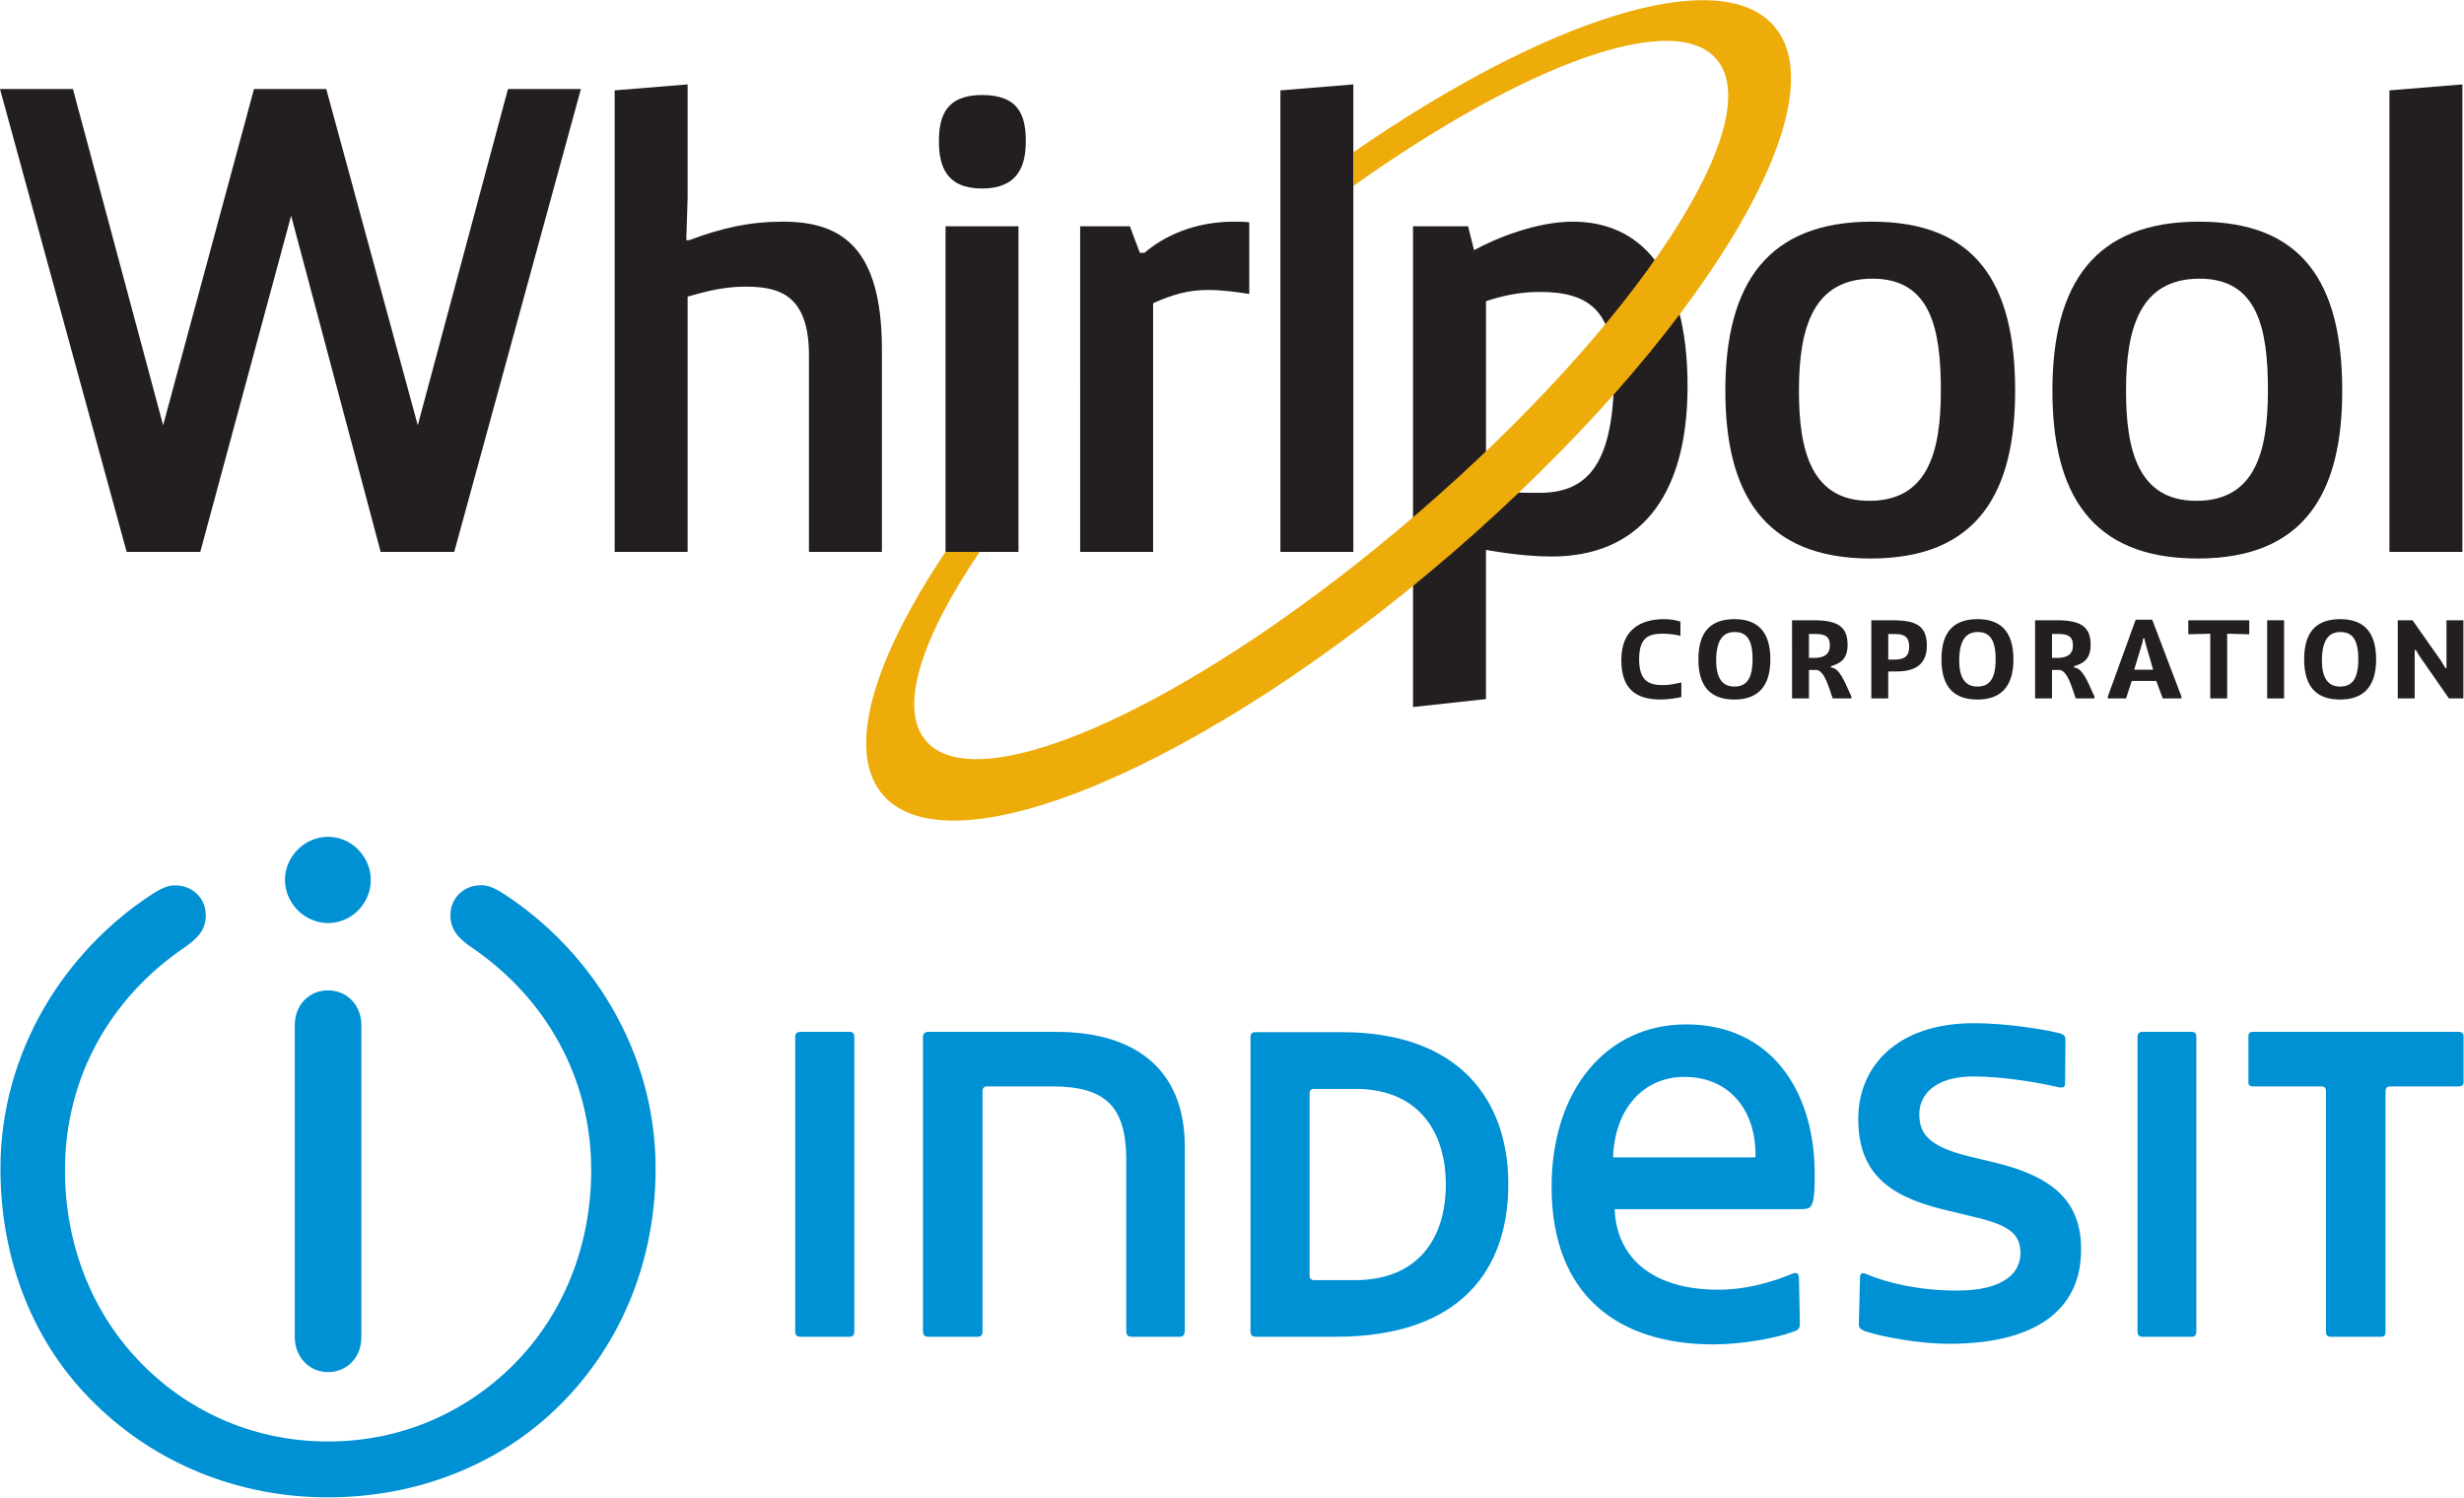
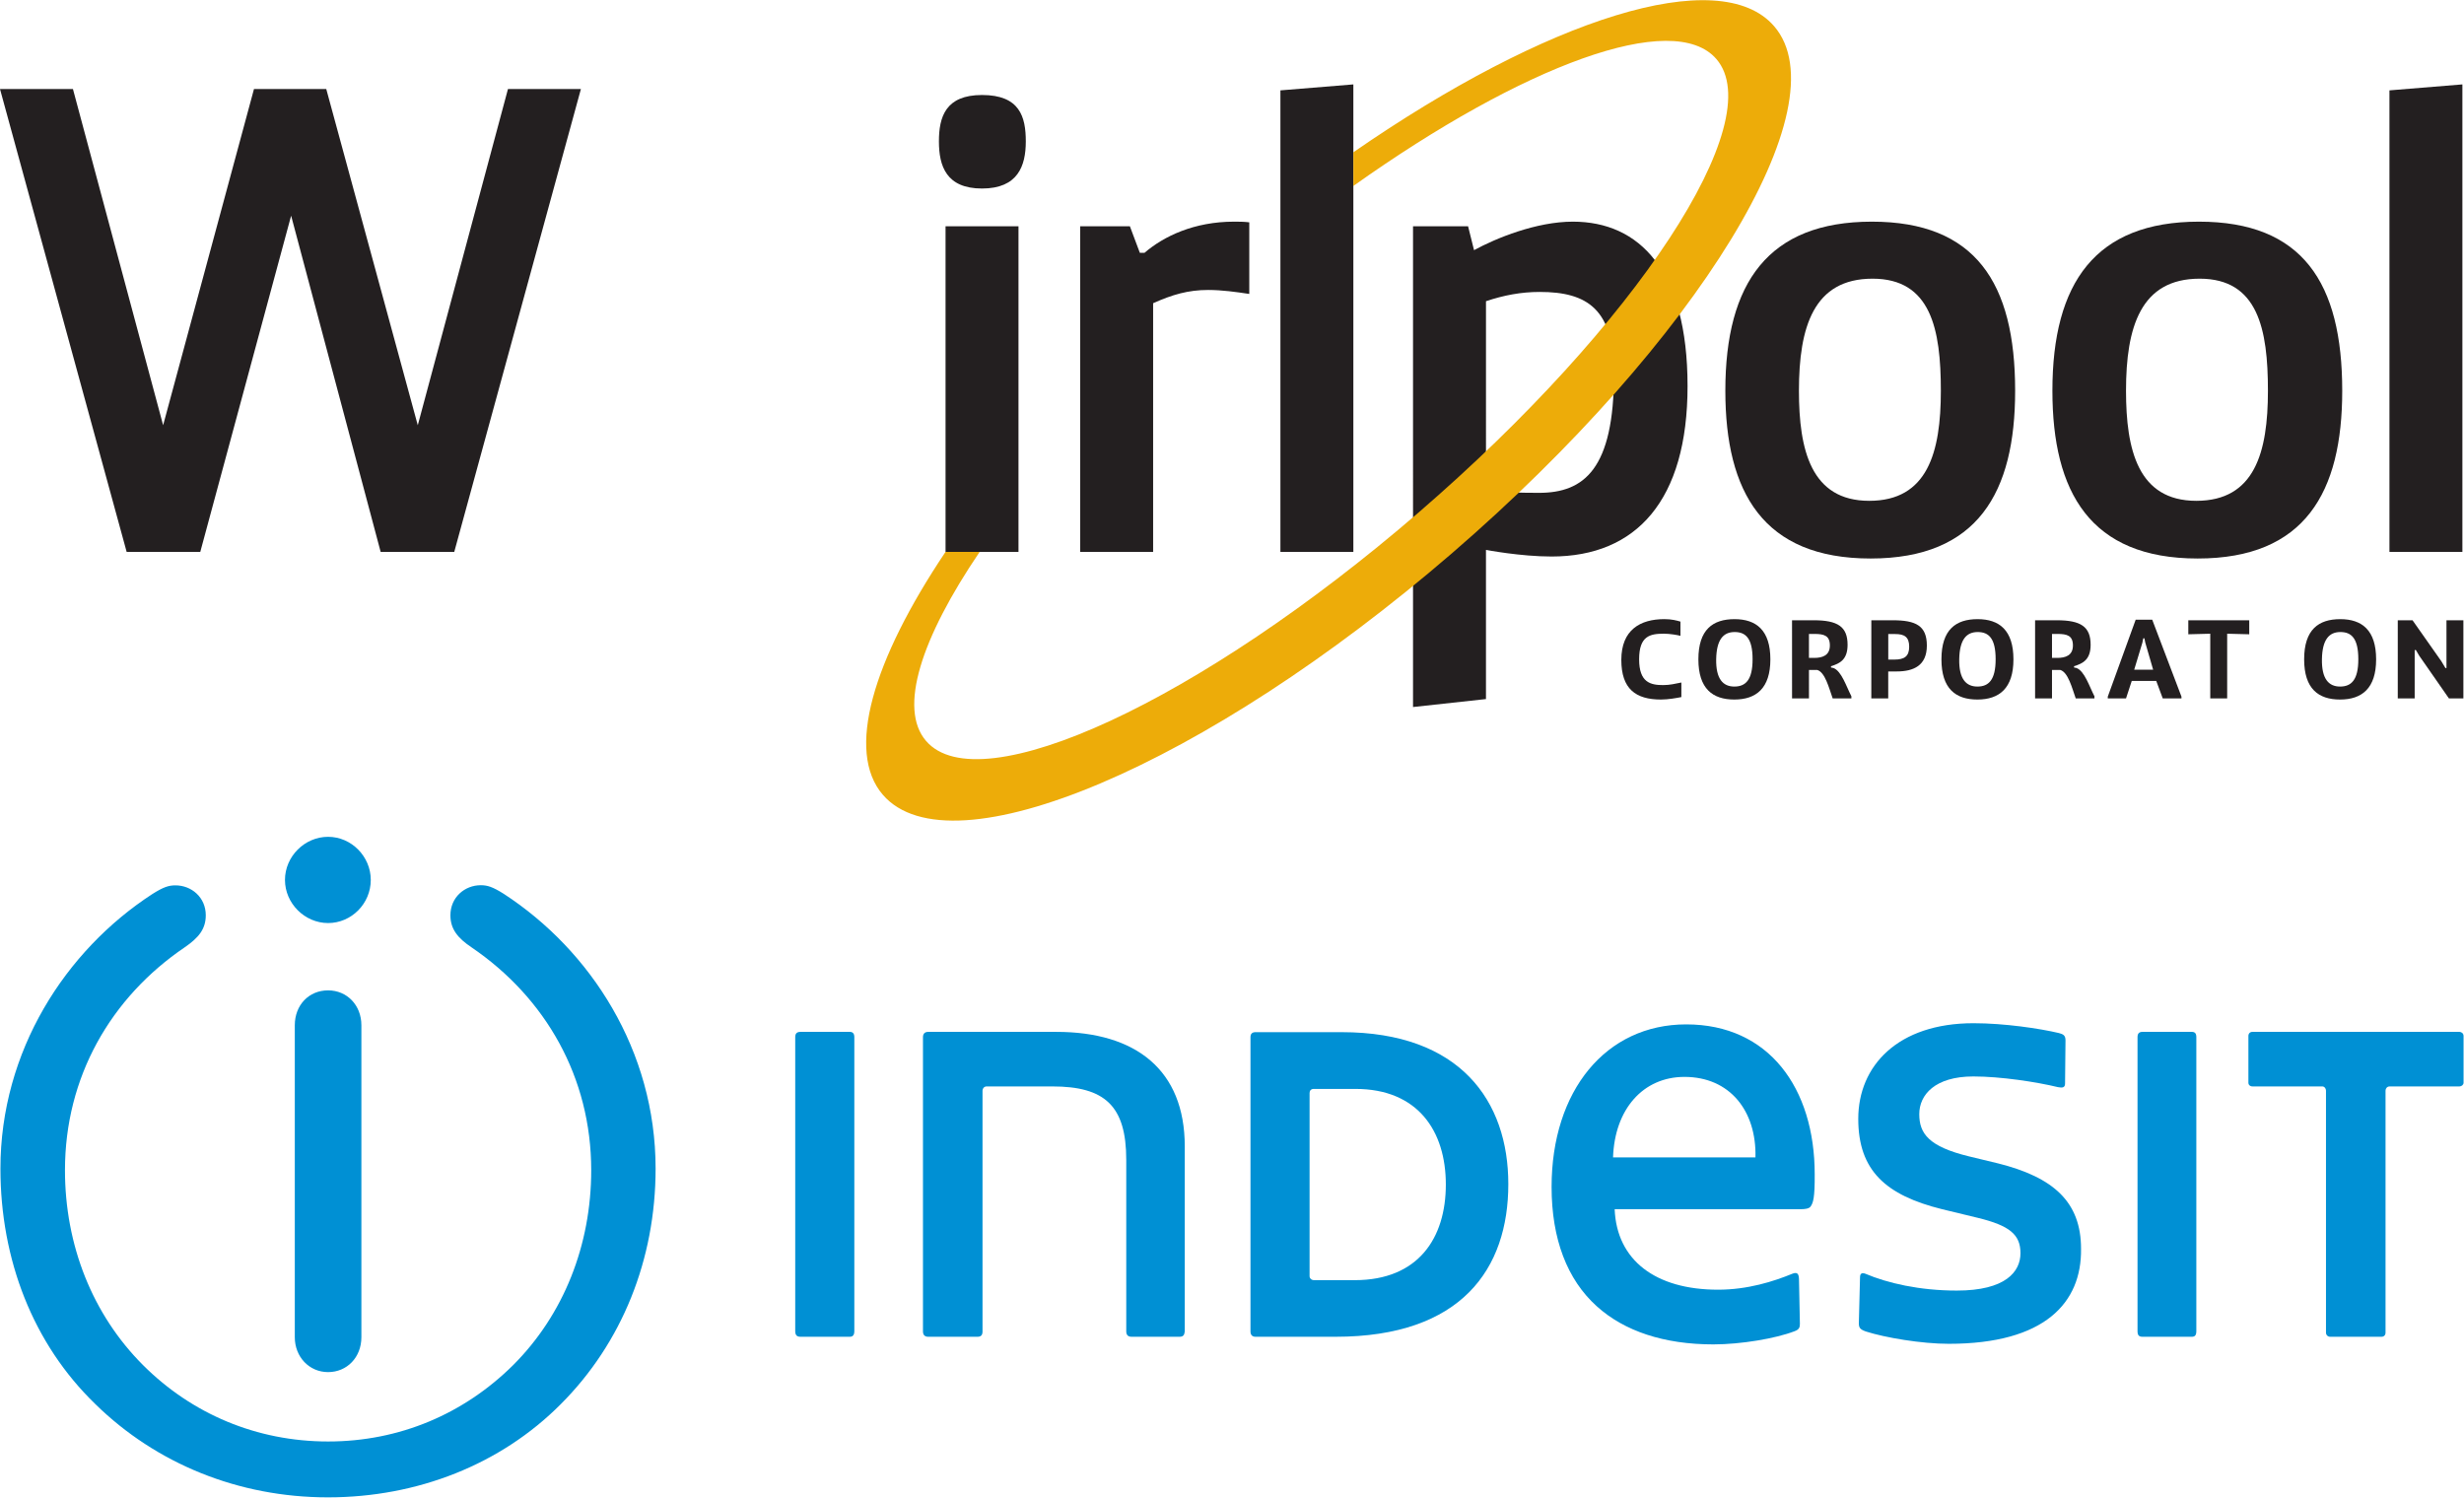
<svg xmlns="http://www.w3.org/2000/svg" version="1.1" id="svg2" x="0px" y="0px" viewBox="0 0 1680 1021.2" style="enable-background:new 0 0 1680 1021.2;" xml:space="preserve">
  <style type="text/css">
	.st0{fill:#231F20;}
	.st1{fill:#EDAC09;}
	.st2{fill:#0090D4;}
</style>
  <g id="g10" transform="matrix(1.333,0,0,-1.333,0,559.56)">
    <g id="g12" transform="scale(0.1)">
      <path id="path14" class="st0" d="M8600,632c-24.1-4.7-66.5-12.6-104.3-12.6c-129.4,0-202.8,54.4-202.8,202.8    c0,154.1,97.4,208.5,220,208.5c37.8,0,63-6.9,82.4-12.6v-72.8c-14.3,4-54.3,10.9-84.1,10.9c-71.1,0-127.2-10.9-127.2-131.1    c0-118.6,58.5-131.8,122.6-131.8c34.4,0,62.4,6.9,93.4,13.2L8600,632" />
      <path id="path16" class="st0" d="M8964.3,825.5c0,106.5-34.9,139.2-91.7,139.2c-57.8,0-92.7-38.4-94.5-139.2    c-1.7-100.8,35-139.7,92.8-139.7C8928.2,685.8,8964.3,719,8964.3,825.5z M8687.1,825c0,152.4,73.8,205.6,185,205.6    c111.1,0,183.2-56.8,183.2-205.6c0-148.3-72.7-205.6-184.4-205.6C8759.9,619.3,8687.1,674.9,8687.1,825" />
      <path id="path18" class="st0" d="M9279.4,832.4c42.4,0,80.2,12.6,80.2,63.6c0,50.4-29.7,59-79,59h-28V832.4H9279.4z     M9166.1,1024.9h111.1c122.5,0,173-32.7,173-125.4c0-75.6-38.9-95.7-84.8-109.5v-6.8l12.1-2.3c41.8-15.5,66.4-95.1,92.2-144.9    v-10.8h-95.7c-18.9,53.3-38.9,134-79,145.5h-42.3V625.1h-86.5L9166.1,1024.9" />
      <path id="path20" class="st0" d="M9658.2,823.8h31.5c50.4,0,75.6,16,75.6,65.9c0,50.4-25.2,64.7-71.5,64.7h-35.5V823.8z     M9571.7,1024.9h108.8c118,0,175.2-27,175.2-129.5c0-102.6-68.1-132.3-154.1-132.3h-43.5v-138h-86.5L9571.7,1024.9" />
      <path id="path22" class="st0" d="M10207.5,825.5c0,106.5-34.9,139.2-91.6,139.2c-57.9,0-92.8-38.4-94.6-139.2    c-1.7-100.8,35-139.7,92.9-139.7C10171.5,685.8,10207.5,719,10207.5,825.5L10207.5,825.5z M9930.3,825    c0,152.4,73.9,205.6,185,205.6s183.3-56.8,183.3-205.6c0-148.3-72.7-205.6-184.4-205.6C10003.1,619.3,9930.3,674.9,9930.3,825" />
      <path id="path24" class="st0" d="M10522.6,832.4c42.5,0,80.2,12.6,80.2,63.6c0,50.4-29.7,59-79,59h-28V832.4H10522.6z     M10409.3,1024.9h111.1c122.6,0,173-32.7,173-125.4c0-75.6-39-95.7-84.8-109.5v-6.8l12.1-2.3c41.8-15.5,66.4-95.1,92.2-144.9    v-10.8h-95.7c-18.9,53.3-39,134-79.1,145.5h-42.3V625.1h-86.5V1024.9" />
      <path id="path26" class="st0" d="M11013.1,772.2l-40.1,138l-4.6,22.4h-5.7l-4.6-22.4l-41.8-138H11013.1z M10781.1,634.2    l142.7,393.5h84.7l149.5-393.5v-9.1h-95.7l-33.2,89.3h-125.4l-29.3-89.3h-93.3V634.2" />
      <path id="path28" class="st0" d="M11305.3,956.1l-112.3-2.9v71.6h311.7v-71.6l-112.9,2.9v-331h-86.5V956.1" />
-       <path id="path30" class="st0" d="M11596.4,625.1v399.8h86.5V625.1H11596.4" />
+       <path id="path30" class="st0" d="M11596.4,625.1v399.8V625.1H11596.4" />
      <path id="path32" class="st0" d="M12062.6,825.5c0,106.5-34.9,139.2-91.6,139.2c-57.8,0-92.8-38.4-94.5-139.2    s34.9-139.7,92.8-139.7C12026.5,685.8,12062.6,719,12062.6,825.5z M11785.5,825c0,152.4,73.8,205.6,184.9,205.6    c111.1,0,183.3-56.8,183.3-205.6c0-148.3-72.7-205.6-184.4-205.6C11858.2,619.3,11785.5,674.9,11785.5,825" />
      <path id="path34" class="st0" d="M12264.4,1024.9h75.5l147.8-210.2l20.6-34.4h5.2v244.6h86.5V625.1h-73.9l-151.8,218.2l-17.2,29.2    h-6.2V625.1h-86.5L12264.4,1024.9" />
      <path id="path36" class="st0" d="M2971.3,3742.3l-647.8-2367.6H1947l-457.9,1719.7l-464.7-1719.7H647.8L0,3742.3h373.1    l461.3-1719.7l464.7,1719.7h369.7l468.1-1719.7l461.3,1719.7H2971.3" />
-       <path id="path38" class="st0" d="M3144,3735.5l373.1,30.5v-580l-6.8-217.1h13.6c172.9,64.4,312.1,95,481.6,95    c301.9,0,505.4-135.7,505.4-654.6V1374.7h-373.1v1004.1c0,312-152.6,352.7-325.6,352.7c-108.6,0-200.2-23.8-295.1-50.9V1374.7    H3144L3144,3735.5" />
      <path id="path40" class="st0" d="M4836.4,3040.2h373.1V1374.7h-373.1V3040.2z M5023,3711.8c193.4,0,223.9-111.9,223.9-237.5    c0-125.5-40.7-240.9-223.9-240.9c-183.1,0-220.5,115.4-220.5,240.9C4802.5,3599.8,4836.4,3711.8,5023,3711.8" />
      <path id="path42" class="st0" d="M5524.9,3040.2h254.4l50.9-135.7h23.8c98.3,84.8,254.3,159.4,457.9,159.4c23.7,0,50.9,0,78-3.4    v-366.3c-67.8,10.1-139,20.3-210.3,20.3c-101.8,0-183.2-23.7-281.5-67.8v-1272h-373.1V3040.2" />
      <path id="path44" class="st0" d="M6549.2,1374.7v2360.8l373.1,30.5V1374.7H6549.2" />
      <path id="path46" class="st0" d="M9927.3,2199c0,315.4-50.9,573.2-349.4,573.2c-301.8,0-376.5-247.6-376.5-573.2    c0-301.9,61.1-563.1,359.6-563.1C9859.5,1635.9,9927.3,1883.5,9927.3,2199z M9574.6,3063.9c529.1,0,732.7-312.1,732.7-864.9    c0-519-190-858.2-739.5-858.2c-549.5,0-742.8,339.3-742.8,858.2C8824.9,2751.9,9045.4,3063.9,9574.6,3063.9" />
      <path id="path48" class="st0" d="M11600.3,2199c0,315.4-50.9,573.2-349.3,573.2c-301.9,0-376.6-247.6-376.6-573.2    c0-301.9,61.1-563.1,359.6-563.1S11600.3,1883.5,11600.3,2199z M11247.6,3063.9c529.1,0,732.7-312.1,732.7-864.9    c0-519-190-858.2-739.5-858.2s-742.9,339.3-742.9,858.2C10497.9,2751.9,10718.4,3063.9,11247.6,3063.9" />
      <path id="path50" class="st0" d="M12221.8,1374.7v2360.8l373.1,30.5V1374.7H12221.8" />
      <path id="path52" class="st0" d="M7600.7,1683.4c105.1-3.3,162.8-6.7,271.3-6.7c230.6,0,383.3,122.1,383.3,607.2    c0,332.4-135.7,420.5-379.9,420.5c-95,0-183.2-16.8-274.7-47.4V1683.4z M7227.6,3040.2h281.5l30.5-122.1    c112,61.1,318.8,145.8,505.4,145.8c339.1,0,586.7-247.6,586.7-841.1c0-583.5-261.2-871.8-695.3-871.8    c-159.8,0-335.8,33.9-335.8,33.9V621.8l-373.1-40.7V3040.2" />
      <path id="path54" class="st1" d="M9074.7,4063.5c-279,323.3-1164.4,39.1-2152.4-644.7v-172.3    c870.1,618.5,1637.2,903.9,1856.8,649.3c274.3-317.8-408-1357.3-1524.2-2320.6C6138.7,611.9,5011.1,89.6,4736.8,407.5    c-142.4,165.1-26.3,524.8,274.2,967.3h-174.7c-372.1-555-511.6-1021.2-320.6-1242.6C4864.1-271.5,6167,280.7,7425.6,1366.7    C8684,2452.8,9423,3659.9,9074.7,4063.5" />
    </g>
  </g>
  <g>
    <g>
      <path class="st2" d="M252.8,600c0,16.2-13.2,29.4-29.1,29.4S194.3,616,194.3,600c0-16,13.4-29.4,29.4-29.4S252.8,584.1,252.8,600     M327.8,603.6c4.5,0,8.1,1.1,15.7,5.9C402.8,648.1,447,716.4,447,796.8c0,62.1-23,119-64.7,160.7c-40.9,41.1-97.7,63.5-158.7,63.5    S106.4,998,65,957.4C22.5,916.3,0.3,858.9,0.3,796.8c0-80,44.2-148.6,103.6-187.2c7.6-4.8,11.2-5.9,15.7-5.9    c10.9,0,20.7,8.1,20.7,20.4c0,9.5-5,15.4-14.3,21.8c-50.7,34.4-81.7,88.7-81.7,152c0,51.2,18.8,98.5,53.2,132.9    c33.3,33.3,77.5,52.1,126.2,52.1s92.6-18.8,126.2-52.1c34.4-34.4,53.2-81.7,53.2-132.9c0-63.3-31.1-117.6-81.7-152    c-9.2-6.2-14.3-12.3-14.3-21.8C307.1,611.8,316.9,603.6,327.8,603.6 M223.7,935.6c-12.9,0-22.7-10.4-22.7-23.8V699.1    c0-13.7,9.5-23.8,22.7-23.8c12.9,0,22.7,10.1,22.7,23.8v212.7C246.4,925.5,236.6,935.6,223.7,935.6" />
      <path class="st2" d="M579.4,911.5h-33.6c-2.5,0-3.6-1.1-3.6-3.9V707.2c0-2.5,1.1-3.6,3.6-3.6h33.6c2,0,3.1,1.1,3.1,3.6v200.4    C582.5,910.4,581.4,911.5,579.4,911.5" />
      <path class="st2" d="M804.2,911.5h-32.7c-2.2,0-3.6-1.1-3.6-3.6v-117c0-36.9-14.6-50.1-50.4-50.1h-44.8c-1.7,0-2.8,1.4-2.8,2.8    v164.3c0,2.5-1.1,3.6-3.4,3.6h-33.6c-2.2,0-3.6-1.1-3.6-3.6V707.2c0-2.5,1.4-3.6,3.6-3.6h87.3c54.3,0,87.6,26,87.6,78.1v126.2    C807.5,910.4,806.7,911.5,804.2,911.5" />
      <path class="st2" d="M896,872.9h27.7c43.4,0,62.1-28.8,62.1-65.2s-19-65.2-61.6-65.2h-28.5c-2,0-2.8,1.4-2.8,2.8v125.1    C892.9,871.5,894,872.9,896,872.9 M852.6,707.2c0-2.5,1.4-3.4,3.4-3.4h58.8c80.9,0,113.6,47,113.6,103.6    c0,57.7-31.9,104.1-117.8,104.1H856c-2,0-3.4-1.1-3.4-3.6L852.6,707.2L852.6,707.2z" />
      <path class="st2" d="M1196.9,789.2c0.8-31.6-17.4-54.9-48.4-54.9c-28.3,0-47.6,22.1-48.7,54.9 M1234.4,822.8    c-1.1,1.4-3.9,1.7-6.4,1.7h-127.1c1.4,34.7,27.7,54.9,70.5,54.9c20.2,0,37.8-5.6,50.7-10.9c3.6-1.4,4.5,0.3,4.5,4.5l0.6,29.7    c0,2.5-0.6,3.9-3.6,5c-12.9,5-36.7,9-55.4,9c-33.6,0-60.7-9-79.5-26c-20.2-18.2-30.8-45.9-30.8-81.4c0-65.5,36.9-110.8,91.8-110.8    c56.3,0,87.6,43.4,87.6,102.2C1237.4,816.6,1236.3,820.3,1234.4,822.8" />
      <path class="st2" d="M1328.7,916.3c-18.5,0-43.4-4.2-56.5-8.4c-3.9-1.4-4.8-2.5-4.8-5.6l0.8-31.3c0-2.5,1.1-3.4,3.6-2.5    c15.1,6.4,36.9,11.5,62.4,11.5c33.3,0,43.4-12.9,43.4-25.5s-7.3-18.8-29.1-24.1l-24.4-5.9c-38.3-9.5-57.1-26.3-57.1-61.6    c0-36.1,26.9-65.2,78.6-65.2c21,0,45.1,3.6,58.2,6.7c2.8,0.8,4.5,1.4,4.5,5l-0.3,29.4c0,2.8-1.7,3.1-4.8,2.5    c-14.8-3.6-39.2-7.3-57.7-7.3c-26.3,0-36.9,12.6-36.9,25.7c0,13.2,6.4,22.1,33.9,28.8l19.9,4.8c37.8,9.5,56.5,26.3,56.5,58.2    C1419.4,888.3,1394.2,916.3,1328.7,916.3" />
      <path class="st2" d="M1494.4,911.5h-33.6c-2.5,0-3.4-1.1-3.4-3.9V707.2c0-2.5,1.1-3.6,3.4-3.6h33.6c2.2,0,3.1,1.1,3.1,3.6v200.4    C1497.5,910.4,1496.6,911.5,1494.4,911.5" />
      <path class="st2" d="M1676.9,740.8h-47.6c-1.7,0-2.8,1.4-2.8,2.8v165.1c0,1.7-1.1,2.8-2.8,2.8h-35c-1.4,0-2.8-1.1-2.8-2.8V743.6    c0-1.4-1.1-2.8-2.5-2.8h-47.6c-1.7,0-2.8-1.1-2.8-2.5v-31.9c0-1.7,1.1-2.8,2.8-2.8h141.1c1.4,0,2.8,1.1,2.8,2.8v31.9    C1679.7,739.7,1678.3,740.8,1676.9,740.8" />
    </g>
  </g>
</svg>